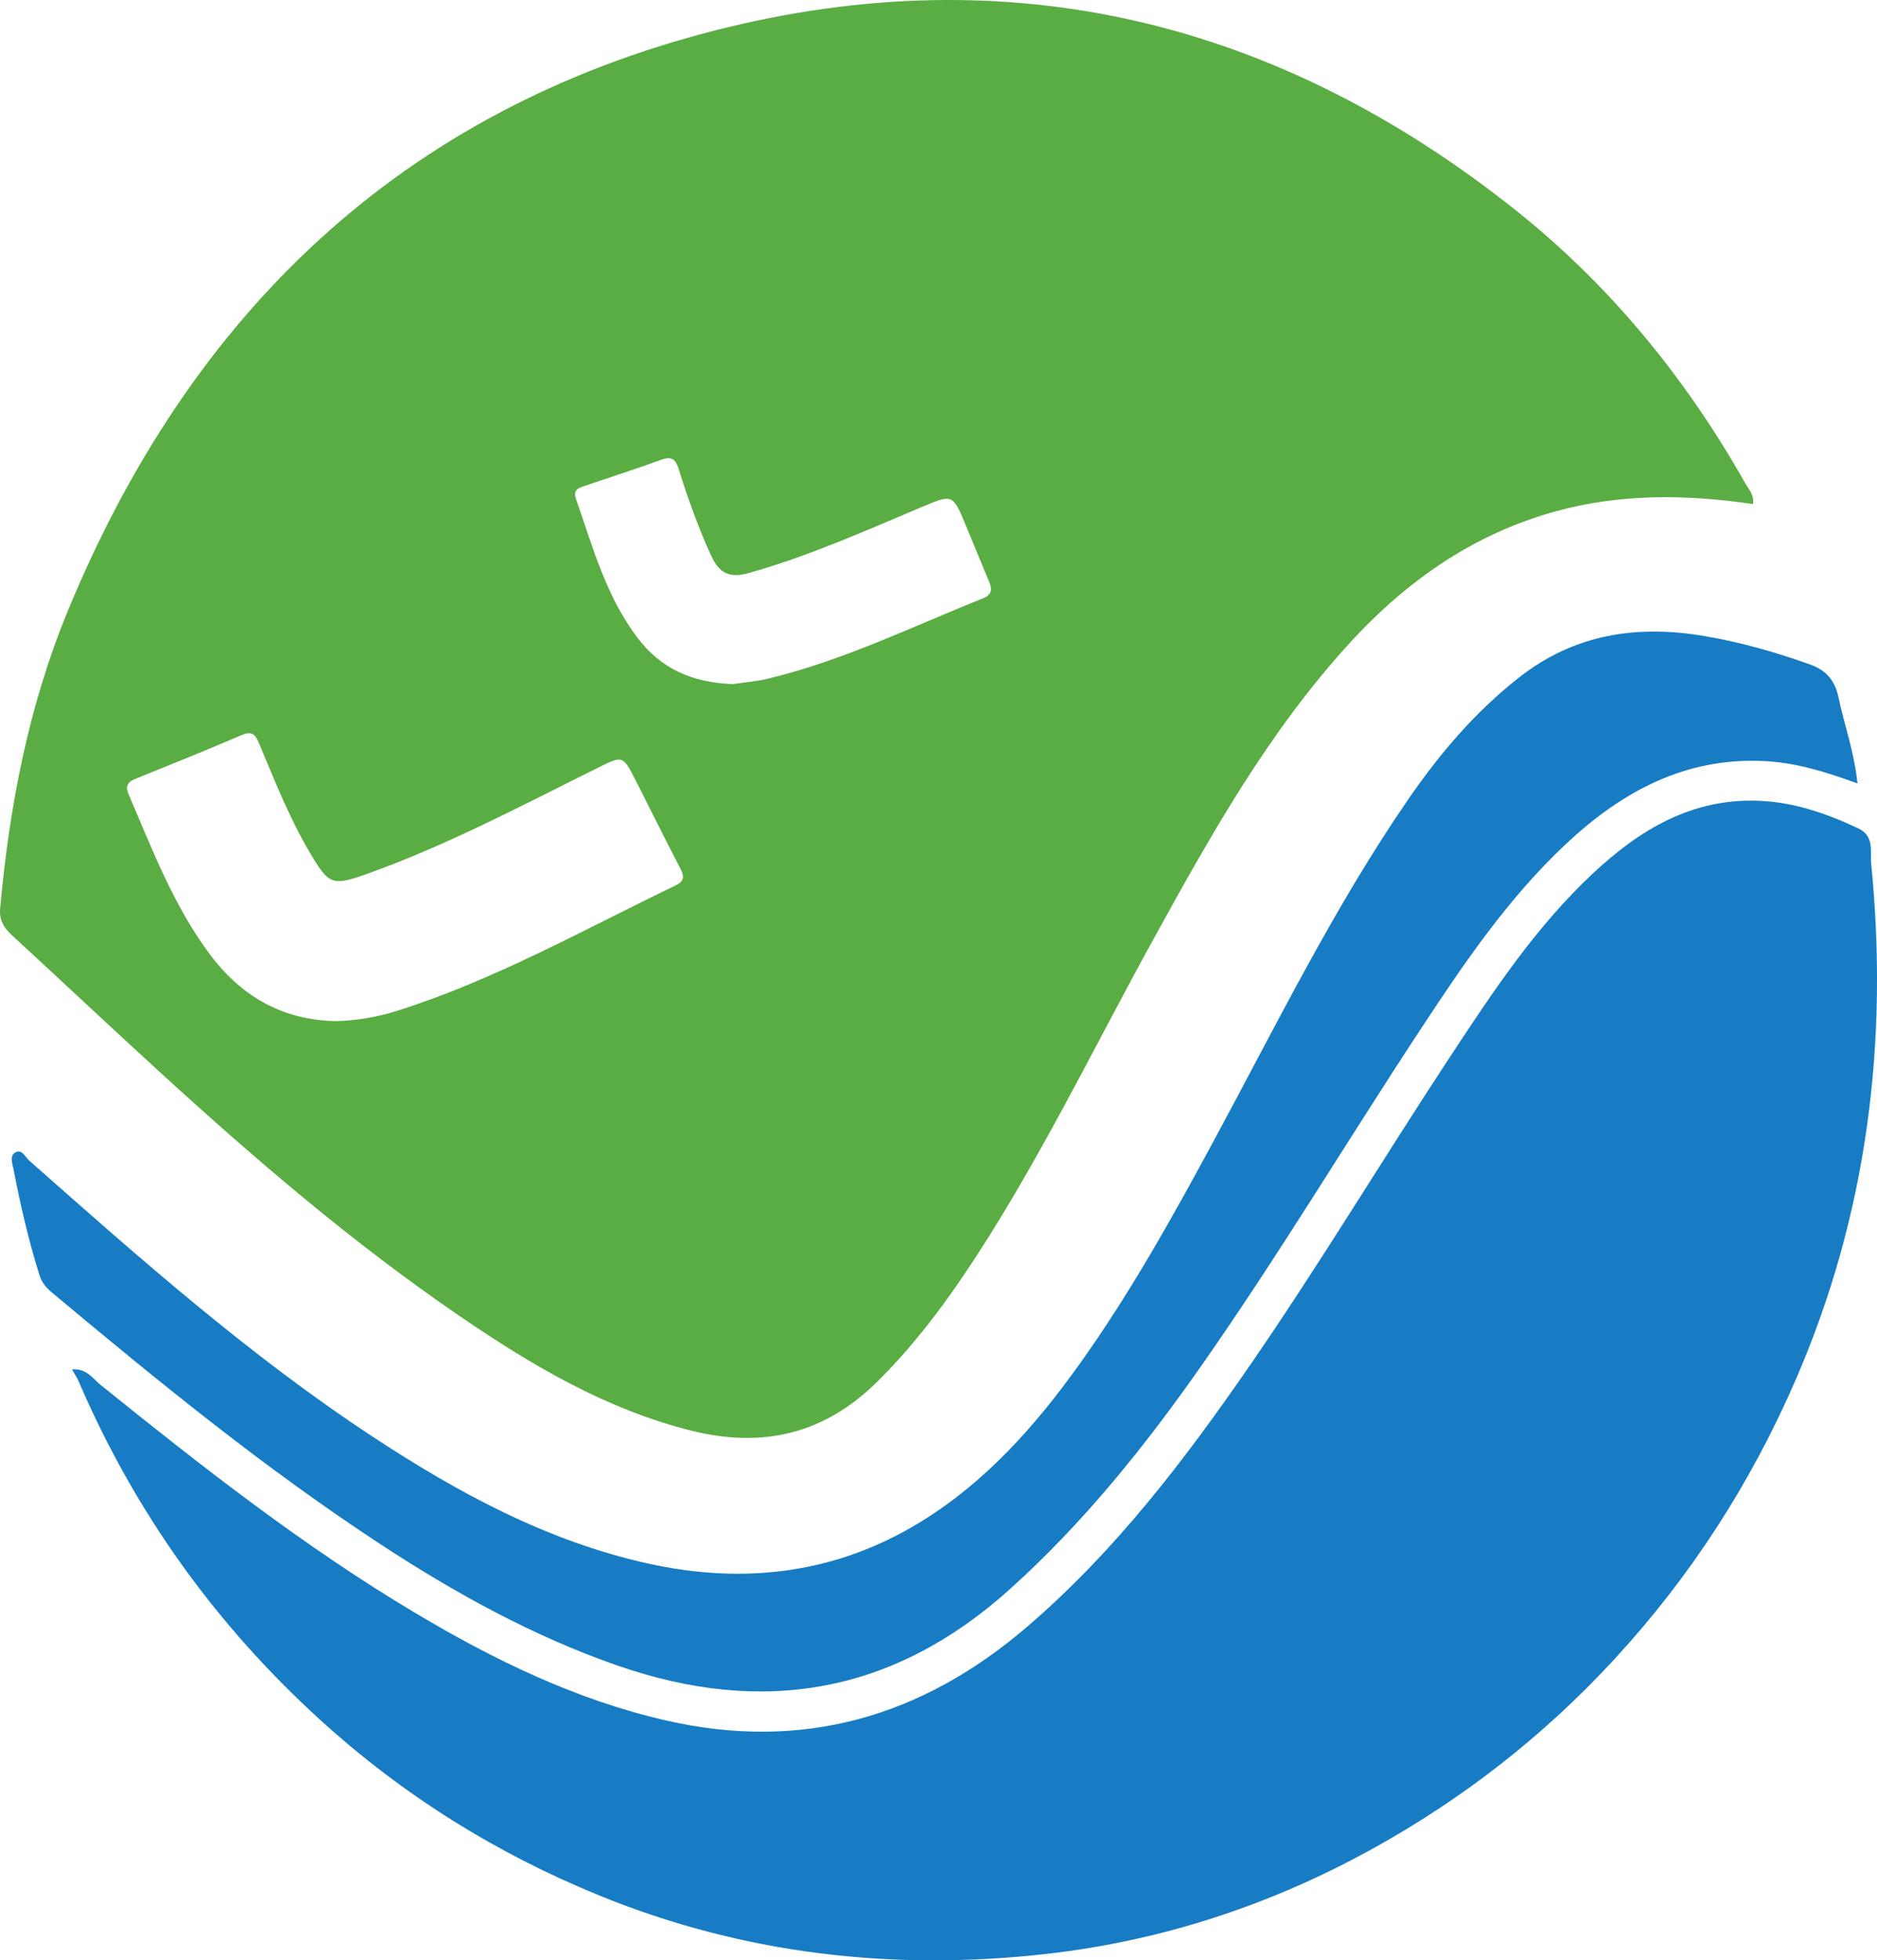
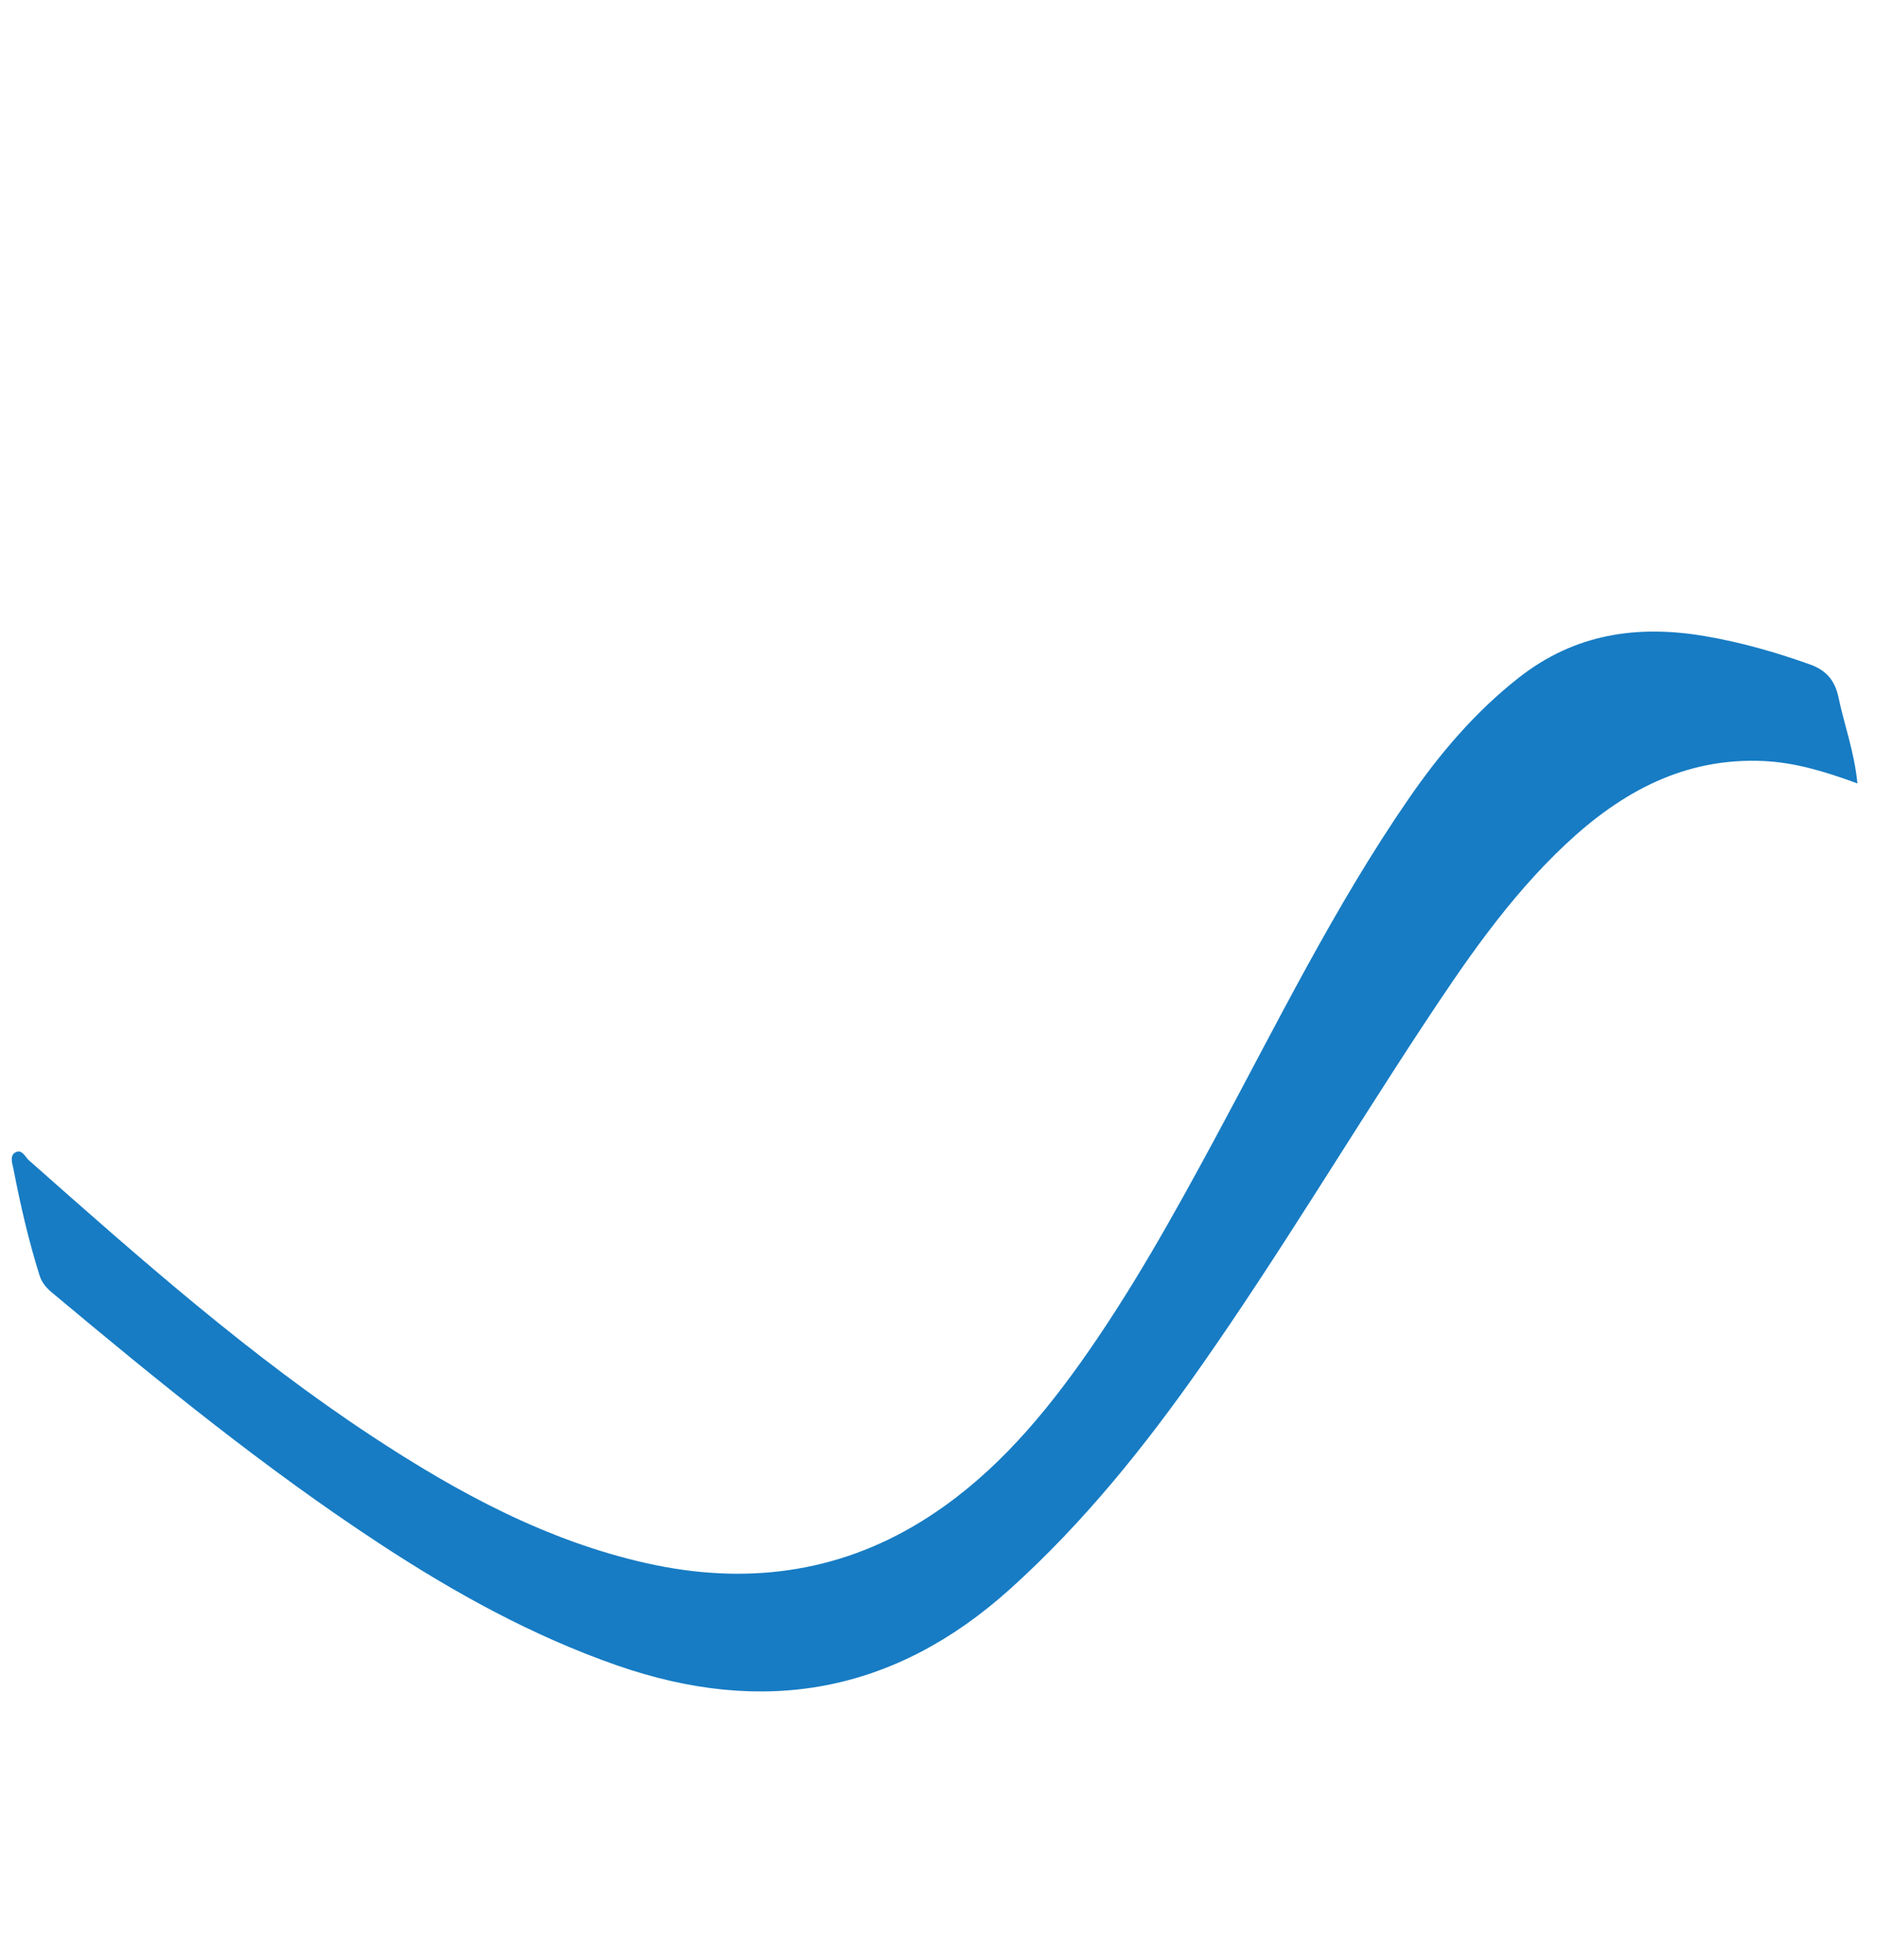
<svg xmlns="http://www.w3.org/2000/svg" viewBox="0 0 352.022 367.58">
  <defs>
    <style>.d{fill:#177cc4;}.e{fill:#5aad43;}</style>
  </defs>
  <g id="a" />
  <g id="b">
    <g id="c">
-       <path class="e" d="M328.766,94.518c-12.543-1.848-24.801-1.977-36.879,1.325-15.483,4.232-28.078,13.047-38.806,24.778-15.201,16.621-26.088,36.088-36.849,55.645-10.27,18.665-19.606,37.847-30.97,55.905-6.049,9.612-12.567,18.805-20.704,26.873-10.032,9.946-21.657,12.552-35.031,9.183-15.983-4.026-29.876-12.269-43.297-21.439-19.997-13.662-38.33-29.384-56.175-45.692-9.287-8.488-18.45-17.111-27.707-25.631-1.548-1.425-2.527-2.843-2.319-5.145,1.731-19.15,5.322-37.907,12.672-55.729C35.733,58.739,75.363,20.602,134.412,5.627c55.047-13.96,105.254-1.653,149.677,33.651,17.871,14.202,32.095,31.618,43.313,51.485,.588,1.041,1.587,1.951,1.365,3.755ZM63.035,191.47c3.704-.113,7.53-.707,11.231-1.87,18.417-5.788,35.173-15.276,52.457-23.589,1.744-.839,1.582-1.79,.825-3.247-2.815-5.42-5.524-10.895-8.286-16.343-2.437-4.808-2.437-4.789-7.088-2.483-14.178,7.031-28.17,14.479-43.11,19.839-6.828,2.45-7.373,2.164-11.012-4.007-3.747-6.356-6.463-13.201-9.3-19.983-.677-1.618-1.13-2.946-3.415-1.966-6.642,2.849-13.346,5.556-20.049,8.261-1.512,.61-1.762,1.469-1.151,2.889,4.377,10.189,8.325,20.594,14.969,29.633,5.886,8.008,13.604,12.674,23.927,12.865Zm74.405-63.199c1.793-.273,4.294-.47,6.703-1.05,14.009-3.372,26.916-9.712,40.204-15.029,1.821-.729,1.703-1.819,1.103-3.252-1.444-3.448-2.855-6.91-4.287-10.362-2.503-6.033-2.474-5.958-8.431-3.447-10.67,4.498-21.252,9.227-32.453,12.353-3.344,.933-5.362,.044-6.841-3.154-2.465-5.333-4.415-10.84-6.173-16.422-.562-1.783-1.297-2.41-3.213-1.713-4.68,1.702-9.426,3.221-14.141,4.826-1.18,.402-2.525,.686-1.892,2.506,3.15,9.047,5.662,18.377,11.625,26.171,4.309,5.632,10.109,8.303,17.797,8.573Z" />
-       <path class="d" d="M13.498,256.768c2.775-.202,3.906,1.732,5.373,2.914,18.955,15.276,38.092,30.3,59.063,42.788,14.735,8.775,30.048,16.243,46.889,20.107,25.645,5.884,48.07-.608,67.837-17.573,16.548-14.202,29.597-31.356,41.876-49.168,13.03-18.903,24.844-38.597,37.467-57.765,7.963-12.091,15.969-24.196,26.618-34.189,8.782-8.241,18.598-14.245,31.306-13.726,6.636,.271,12.669,2.397,18.59,5.169,3.083,1.443,2.2,4.428,2.411,6.555,3.299,33.409-.693,65.791-14.136,96.792-8.397,19.363-19.625,36.81-33.953,52.367-13.203,14.335-28.272,26.113-45.293,35.541-19.18,10.624-39.661,17.352-61.368,19.798-28.781,3.242-56.891,.027-83.864-10.999-19.289-7.885-36.696-18.745-52.163-32.802-19.75-17.95-34.887-39.103-45.412-63.595-.292-.68-.723-1.301-1.238-2.215Z" />
-       <path class="d" d="M348.358,146.9c-6.045-2.216-11.625-3.915-17.544-4.198-14.892-.712-26.753,5.815-37.192,15.61-10.734,10.073-18.955,22.161-26.987,34.359-13.853,21.038-26.8,42.67-41.255,63.312-10.61,15.152-22.131,29.527-35.959,41.976-21.759,19.589-46.308,23.858-73.701,14.312-15.899-5.541-30.474-13.611-44.472-22.788-21.64-14.187-41.651-30.521-61.471-47.093-1.074-.898-1.928-1.858-2.367-3.258-2.047-6.528-3.584-13.181-4.877-19.889-.196-1.016-.789-2.484,.312-3.137,1.257-.746,1.858,.824,2.612,1.491,20.664,18.268,41.294,36.573,64.42,51.781,15.979,10.508,32.66,19.559,51.508,23.761,18.078,4.029,35.441,1.976,51.373-7.837,12.147-7.482,21.471-18.004,29.698-29.521,9.564-13.388,17.533-27.728,25.342-42.183,11.639-21.545,22.434-43.582,36.375-63.811,5.859-8.502,12.496-16.31,20.698-22.741,10.443-8.188,22.148-9.94,34.889-7.766,6.769,1.155,13.291,3.02,19.737,5.323,3.039,1.086,4.65,3.051,5.293,6.116,1.091,5.2,2.968,10.232,3.566,16.181Z" />
+       <path class="d" d="M348.358,146.9c-6.045-2.216-11.625-3.915-17.544-4.198-14.892-.712-26.753,5.815-37.192,15.61-10.734,10.073-18.955,22.161-26.987,34.359-13.853,21.038-26.8,42.67-41.255,63.312-10.61,15.152-22.131,29.527-35.959,41.976-21.759,19.589-46.308,23.858-73.701,14.312-15.899-5.541-30.474-13.611-44.472-22.788-21.64-14.187-41.651-30.521-61.471-47.093-1.074-.898-1.928-1.858-2.367-3.258-2.047-6.528-3.584-13.181-4.877-19.889-.196-1.016-.789-2.484,.312-3.137,1.257-.746,1.858,.824,2.612,1.491,20.664,18.268,41.294,36.573,64.42,51.781,15.979,10.508,32.66,19.559,51.508,23.761,18.078,4.029,35.441,1.976,51.373-7.837,12.147-7.482,21.471-18.004,29.698-29.521,9.564-13.388,17.533-27.728,25.342-42.183,11.639-21.545,22.434-43.582,36.375-63.811,5.859-8.502,12.496-16.31,20.698-22.741,10.443-8.188,22.148-9.94,34.889-7.766,6.769,1.155,13.291,3.02,19.737,5.323,3.039,1.086,4.65,3.051,5.293,6.116,1.091,5.2,2.968,10.232,3.566,16.181" />
    </g>
  </g>
</svg>